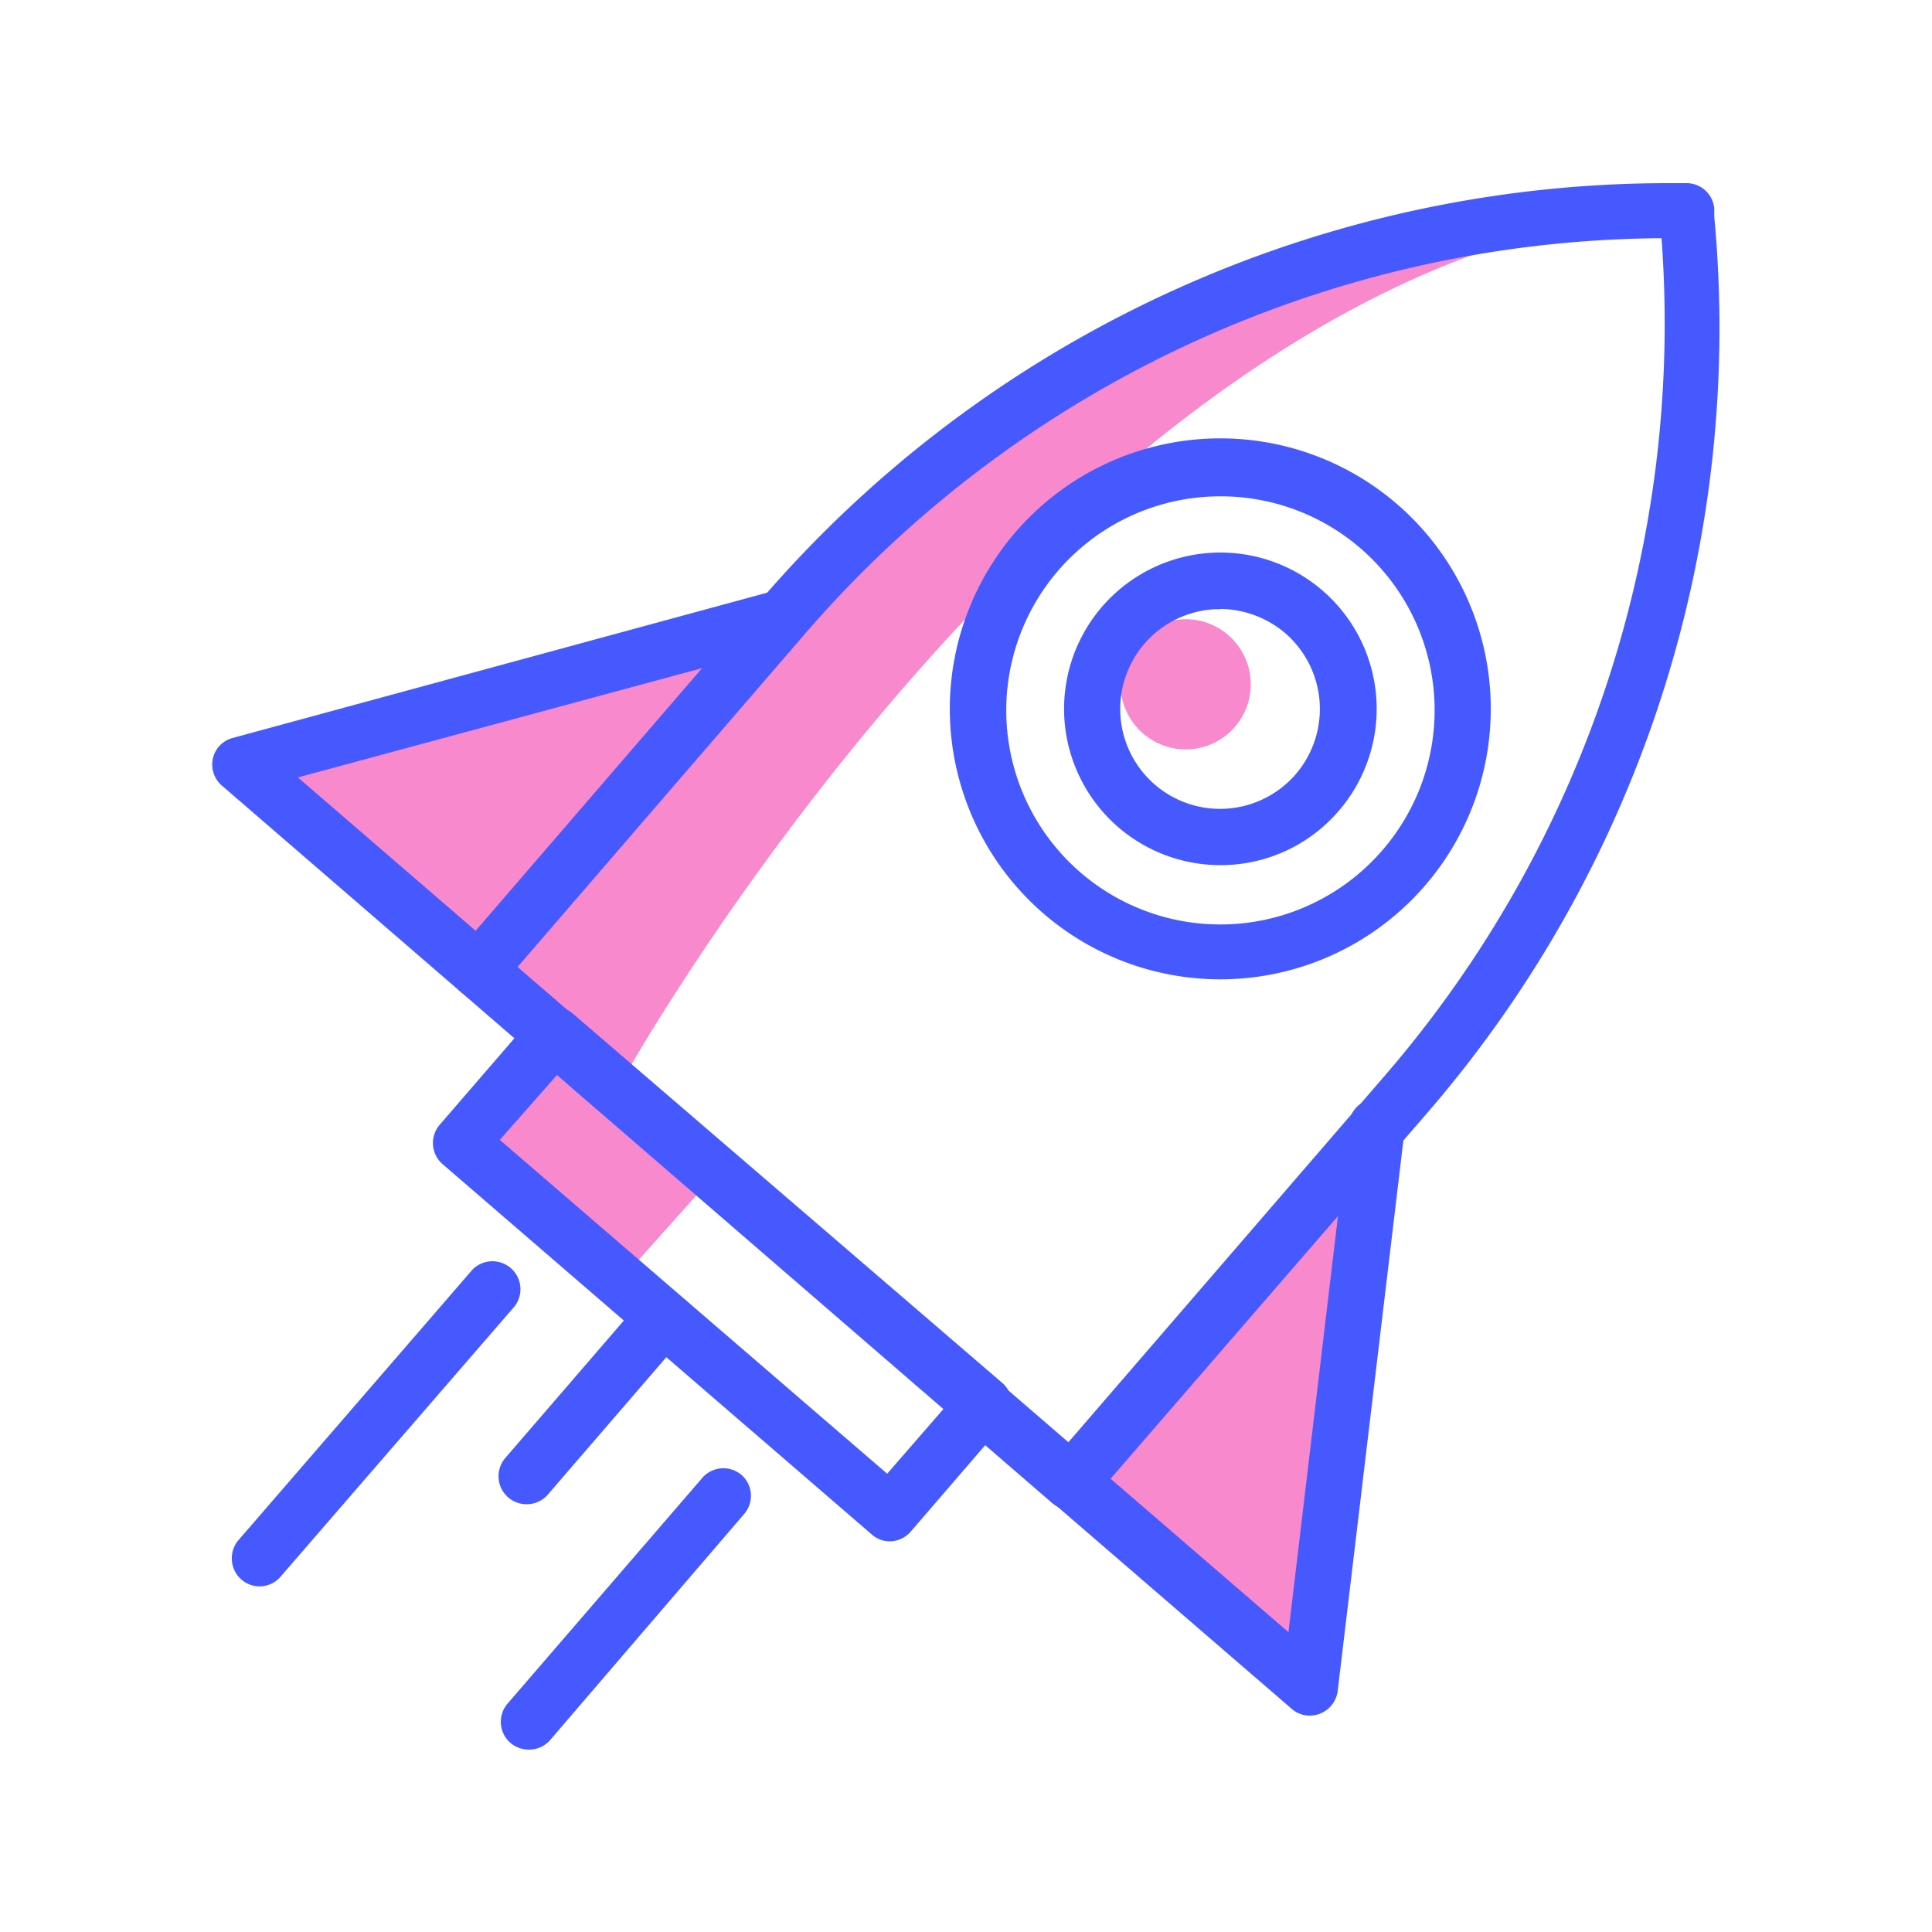
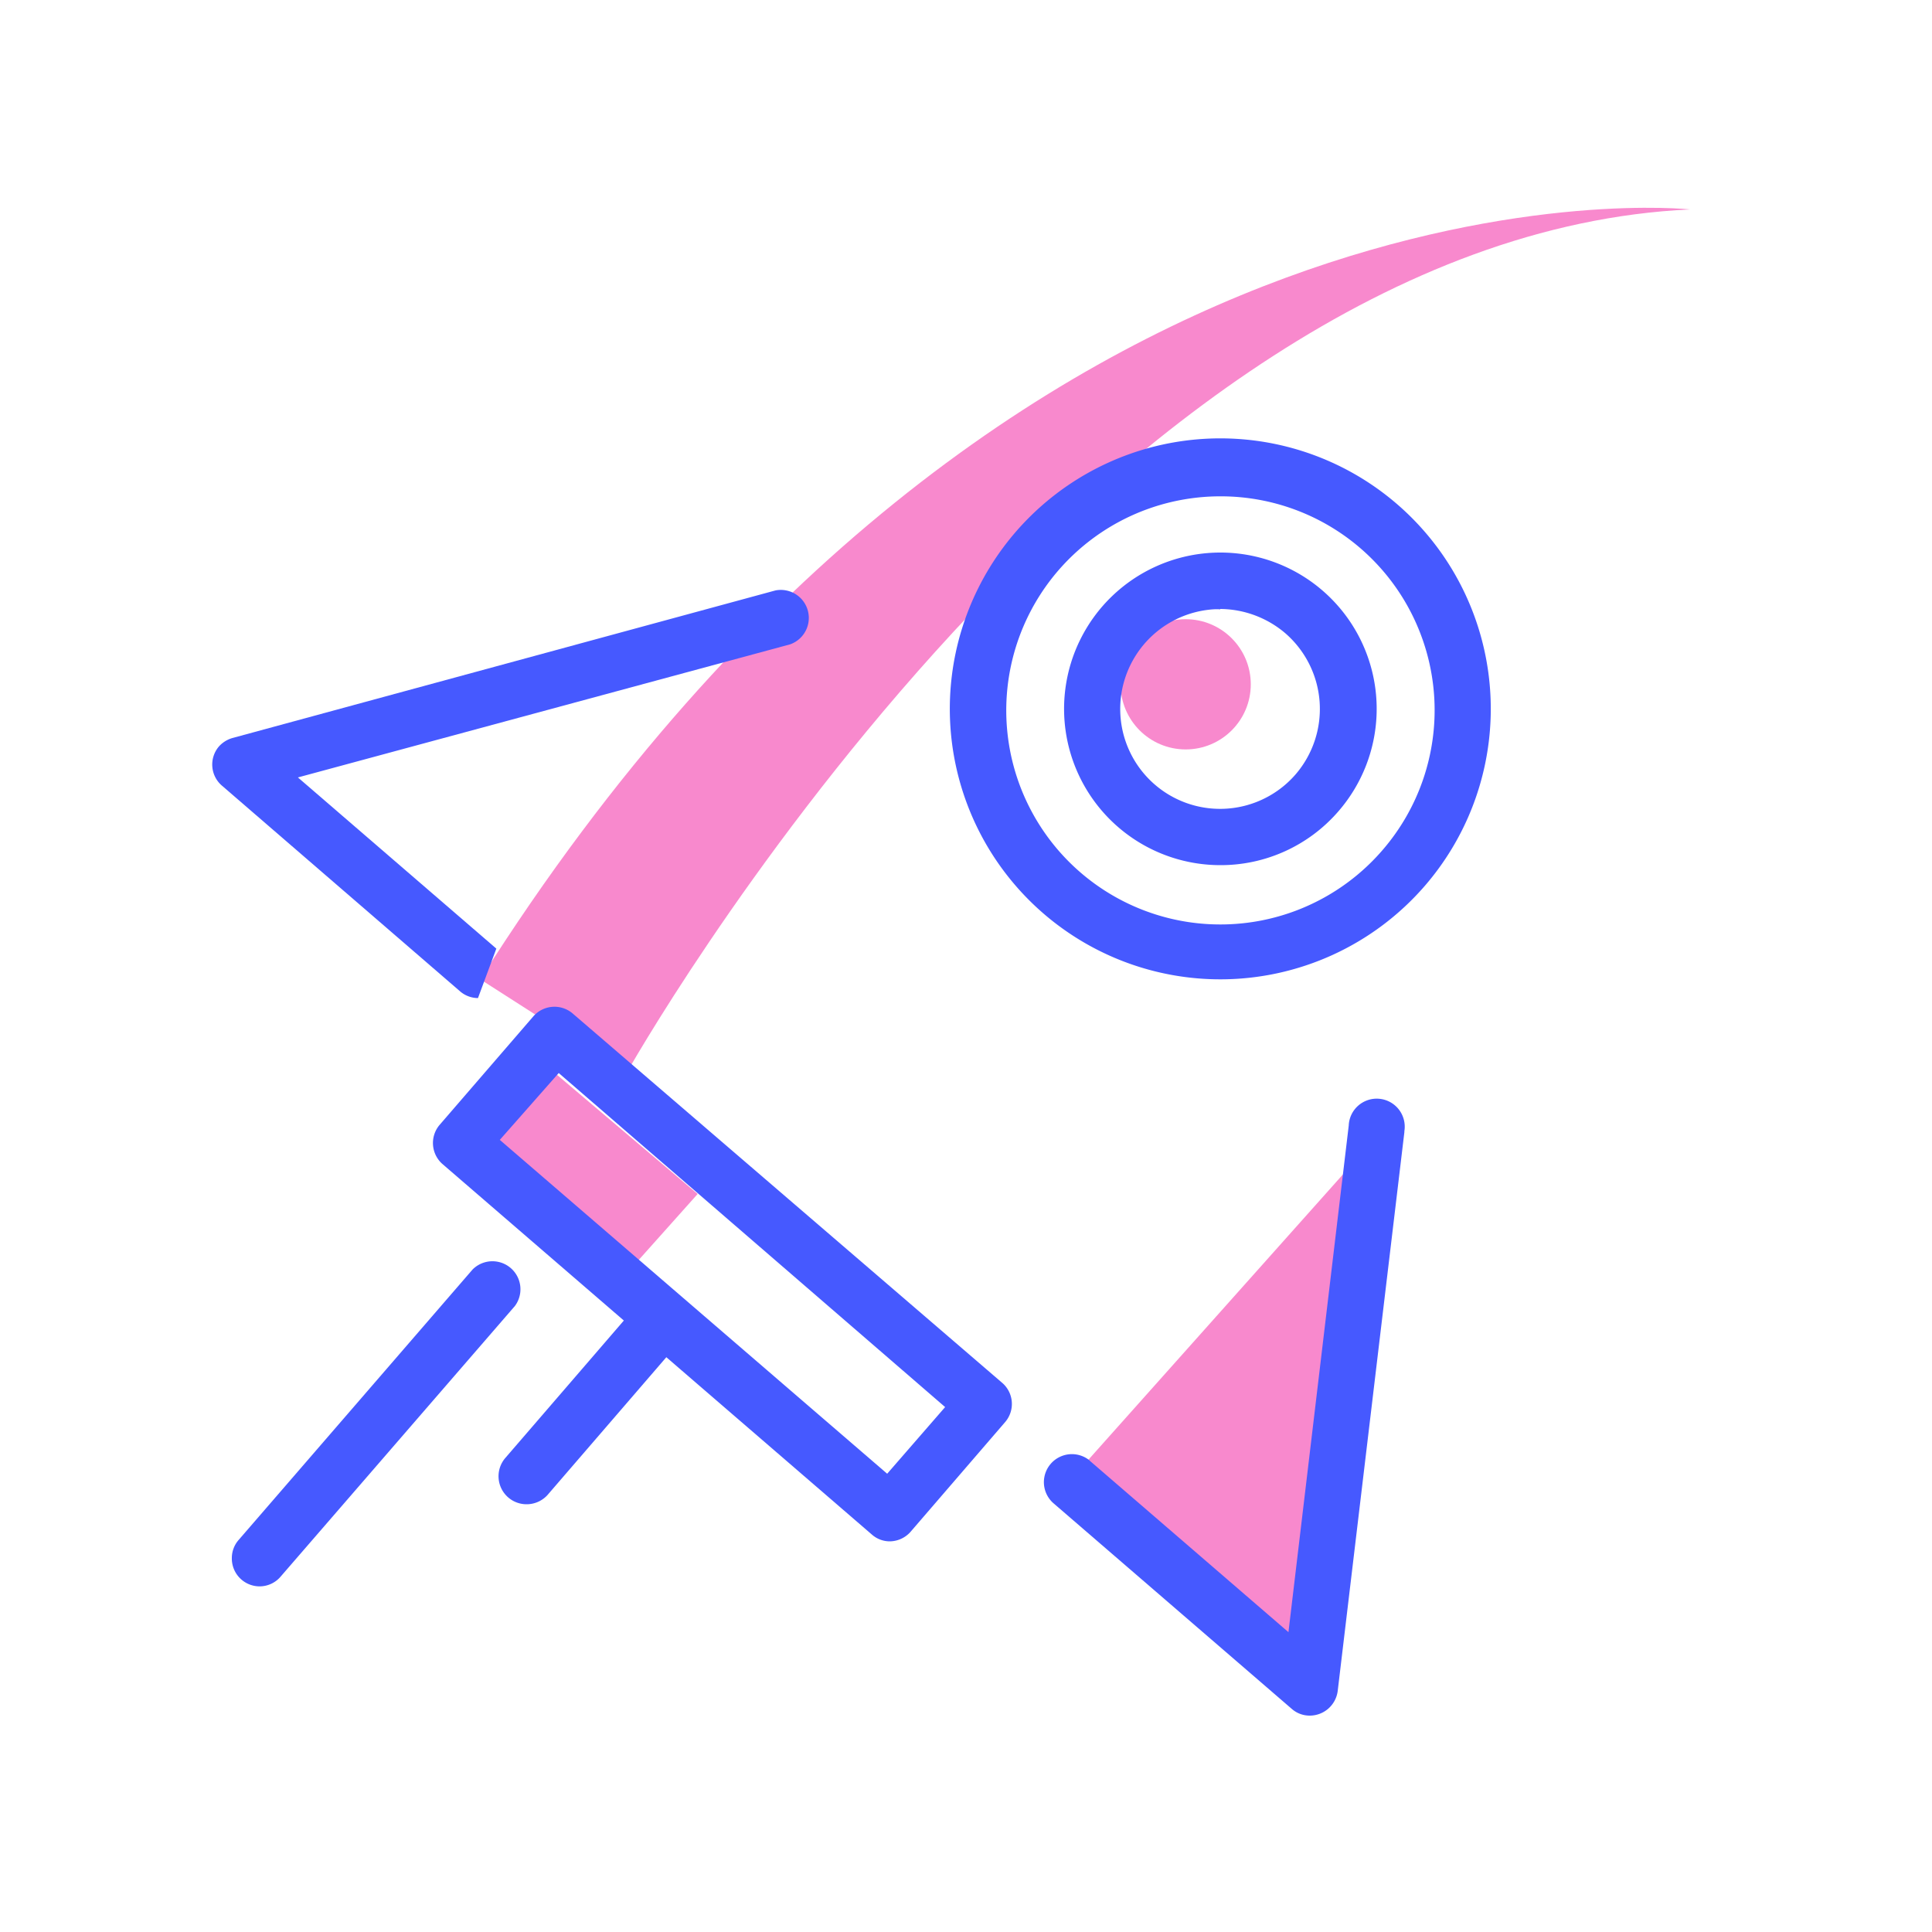
<svg xmlns="http://www.w3.org/2000/svg" transform="scale(1)" viewBox="0 0 100 100" id="NeOV4hHcZS" class="pbimage_pbimage__wrapper__image__0LEis false">
  <title>Rocket 2</title>
  <defs>
    <style> .cls-1{fill:#3fe2fd;} .cls-2{fill:#251ac7;}
 .cls-2{fill:#4659ff;}
 .cls-1{fill:#f889cd;}</style>
  </defs>
  <g id="_0619_Rocket_2" data-name="0619_Rocket_2">
    <g id="Layer_3" data-name="Layer 3">
-       <polygon class="cls-1" points="12.97 39.98 38.94 33.25 24.86 50.69 12.97 39.98" />
      <polygon class="cls-1" points="55.1 76.94 71.23 58.86 68.18 87.14 55.1 76.94" />
      <path class="cls-1" d="M32.43,55.54s24.29-43.28,55.05-44.7c0,0-35-3.83-62.62,39.85Z" />
      <polygon class="cls-1" points="28.01 54.93 23.29 58.86 32.43 65.92 36.11 61.8 28.72 55.54 28.01 54.93" />
      <circle class="cls-1" cx="61.37" cy="35.42" r="3.37" />
-       <path class="cls-2" d="M55.45,78.15a1.44,1.44,0,0,1-1-.36L23.8,51.3a1.44,1.44,0,0,1-.15-2L39.43,31a61.93,61.93,0,0,1,47-21.52h.88a1.44,1.44,0,0,1,1.42,1.31l0,.42A62.1,62.1,0,0,1,74,57.46L56.54,77.63A1.44,1.44,0,0,1,55.45,78.15ZM26.79,50.05,55.3,74.65,71.76,55.58A59.54,59.54,0,0,0,86,12.33,59.08,59.08,0,0,0,41.62,32.86Z" />
      <path class="cls-2" d="M63.16,50.69a14,14,0,1,1,10.59-4.84A14,14,0,0,1,63.16,50.69Zm0-25A11.08,11.08,0,1,0,71.56,44h0a11.07,11.07,0,0,0-8.39-18.31Zm9.48,19.26Z" />
      <path class="cls-2" d="M63.16,44.78A8.09,8.09,0,1,1,69.27,42h0A8.05,8.05,0,0,1,63.16,44.78Zm0-13.24a2.48,2.48,0,0,0-.38,0,5.17,5.17,0,1,0,4.29,8.53h0a5.19,5.19,0,0,0-.55-7.3,5.25,5.25,0,0,0-3.36-1.25Zm5,9.5Z" />
-       <path class="cls-2" d="M24.74,51.66a1.43,1.43,0,0,1-.94-.36L11.47,40.65a1.44,1.44,0,0,1-.15-2,1.49,1.49,0,0,1,.71-.45l28.11-7.64a1.45,1.45,0,0,1,.76,2.79L15.42,40.24,25.69,49.1a1.45,1.45,0,0,1,.15,2,1.48,1.48,0,0,1-1.1.5Z" />
+       <path class="cls-2" d="M24.74,51.66a1.43,1.43,0,0,1-.94-.36L11.47,40.65a1.44,1.44,0,0,1-.15-2,1.49,1.49,0,0,1,.71-.45l28.11-7.64a1.45,1.45,0,0,1,.76,2.79L15.42,40.24,25.69,49.1Z" />
      <path class="cls-2" d="M67.8,88.8a1.4,1.4,0,0,1-.94-.35L54.53,77.81a1.45,1.45,0,0,1,1.84-2.24s0,0,.05.05l10.27,8.86,3.12-26.22a1.45,1.45,0,1,1,2.88.29v.05L69.24,87.52A1.46,1.46,0,0,1,67.8,88.8Z" />
      <path class="cls-2" d="M46.07,79.78a1.4,1.4,0,0,1-.94-.35L22.89,60.24a1.45,1.45,0,0,1-.15-2l4.88-5.65a1.45,1.45,0,0,1,2-.15L51.89,71.59a1.44,1.44,0,0,1,.15,2l-4.87,5.65A1.46,1.46,0,0,1,46.07,79.78ZM25.87,59,45.92,76.28l3-3.45-20-17.29Z" />
      <path class="cls-2" d="M13.42,82.11A1.44,1.44,0,0,1,12,80.65a1.42,1.42,0,0,1,.35-.94l12.11-14a1.45,1.45,0,0,1,2.19,1.89l-12.12,14A1.43,1.43,0,0,1,13.42,82.11Z" />
      <path class="cls-2" d="M27.25,77.86a1.45,1.45,0,0,1-1.1-2.39l6.4-7.42a1.45,1.45,0,0,1,2.24,1.85s0,0,0,0l-6.39,7.41A1.46,1.46,0,0,1,27.25,77.86Z" />
-       <path class="cls-2" d="M27.37,90.56a1.44,1.44,0,0,1-1.09-2.39L36.39,76.45a1.45,1.45,0,0,1,2-.1,1.44,1.44,0,0,1,.14,2L28.48,90.06A1.43,1.43,0,0,1,27.37,90.56Z" />
    </g>
  </g>
</svg>